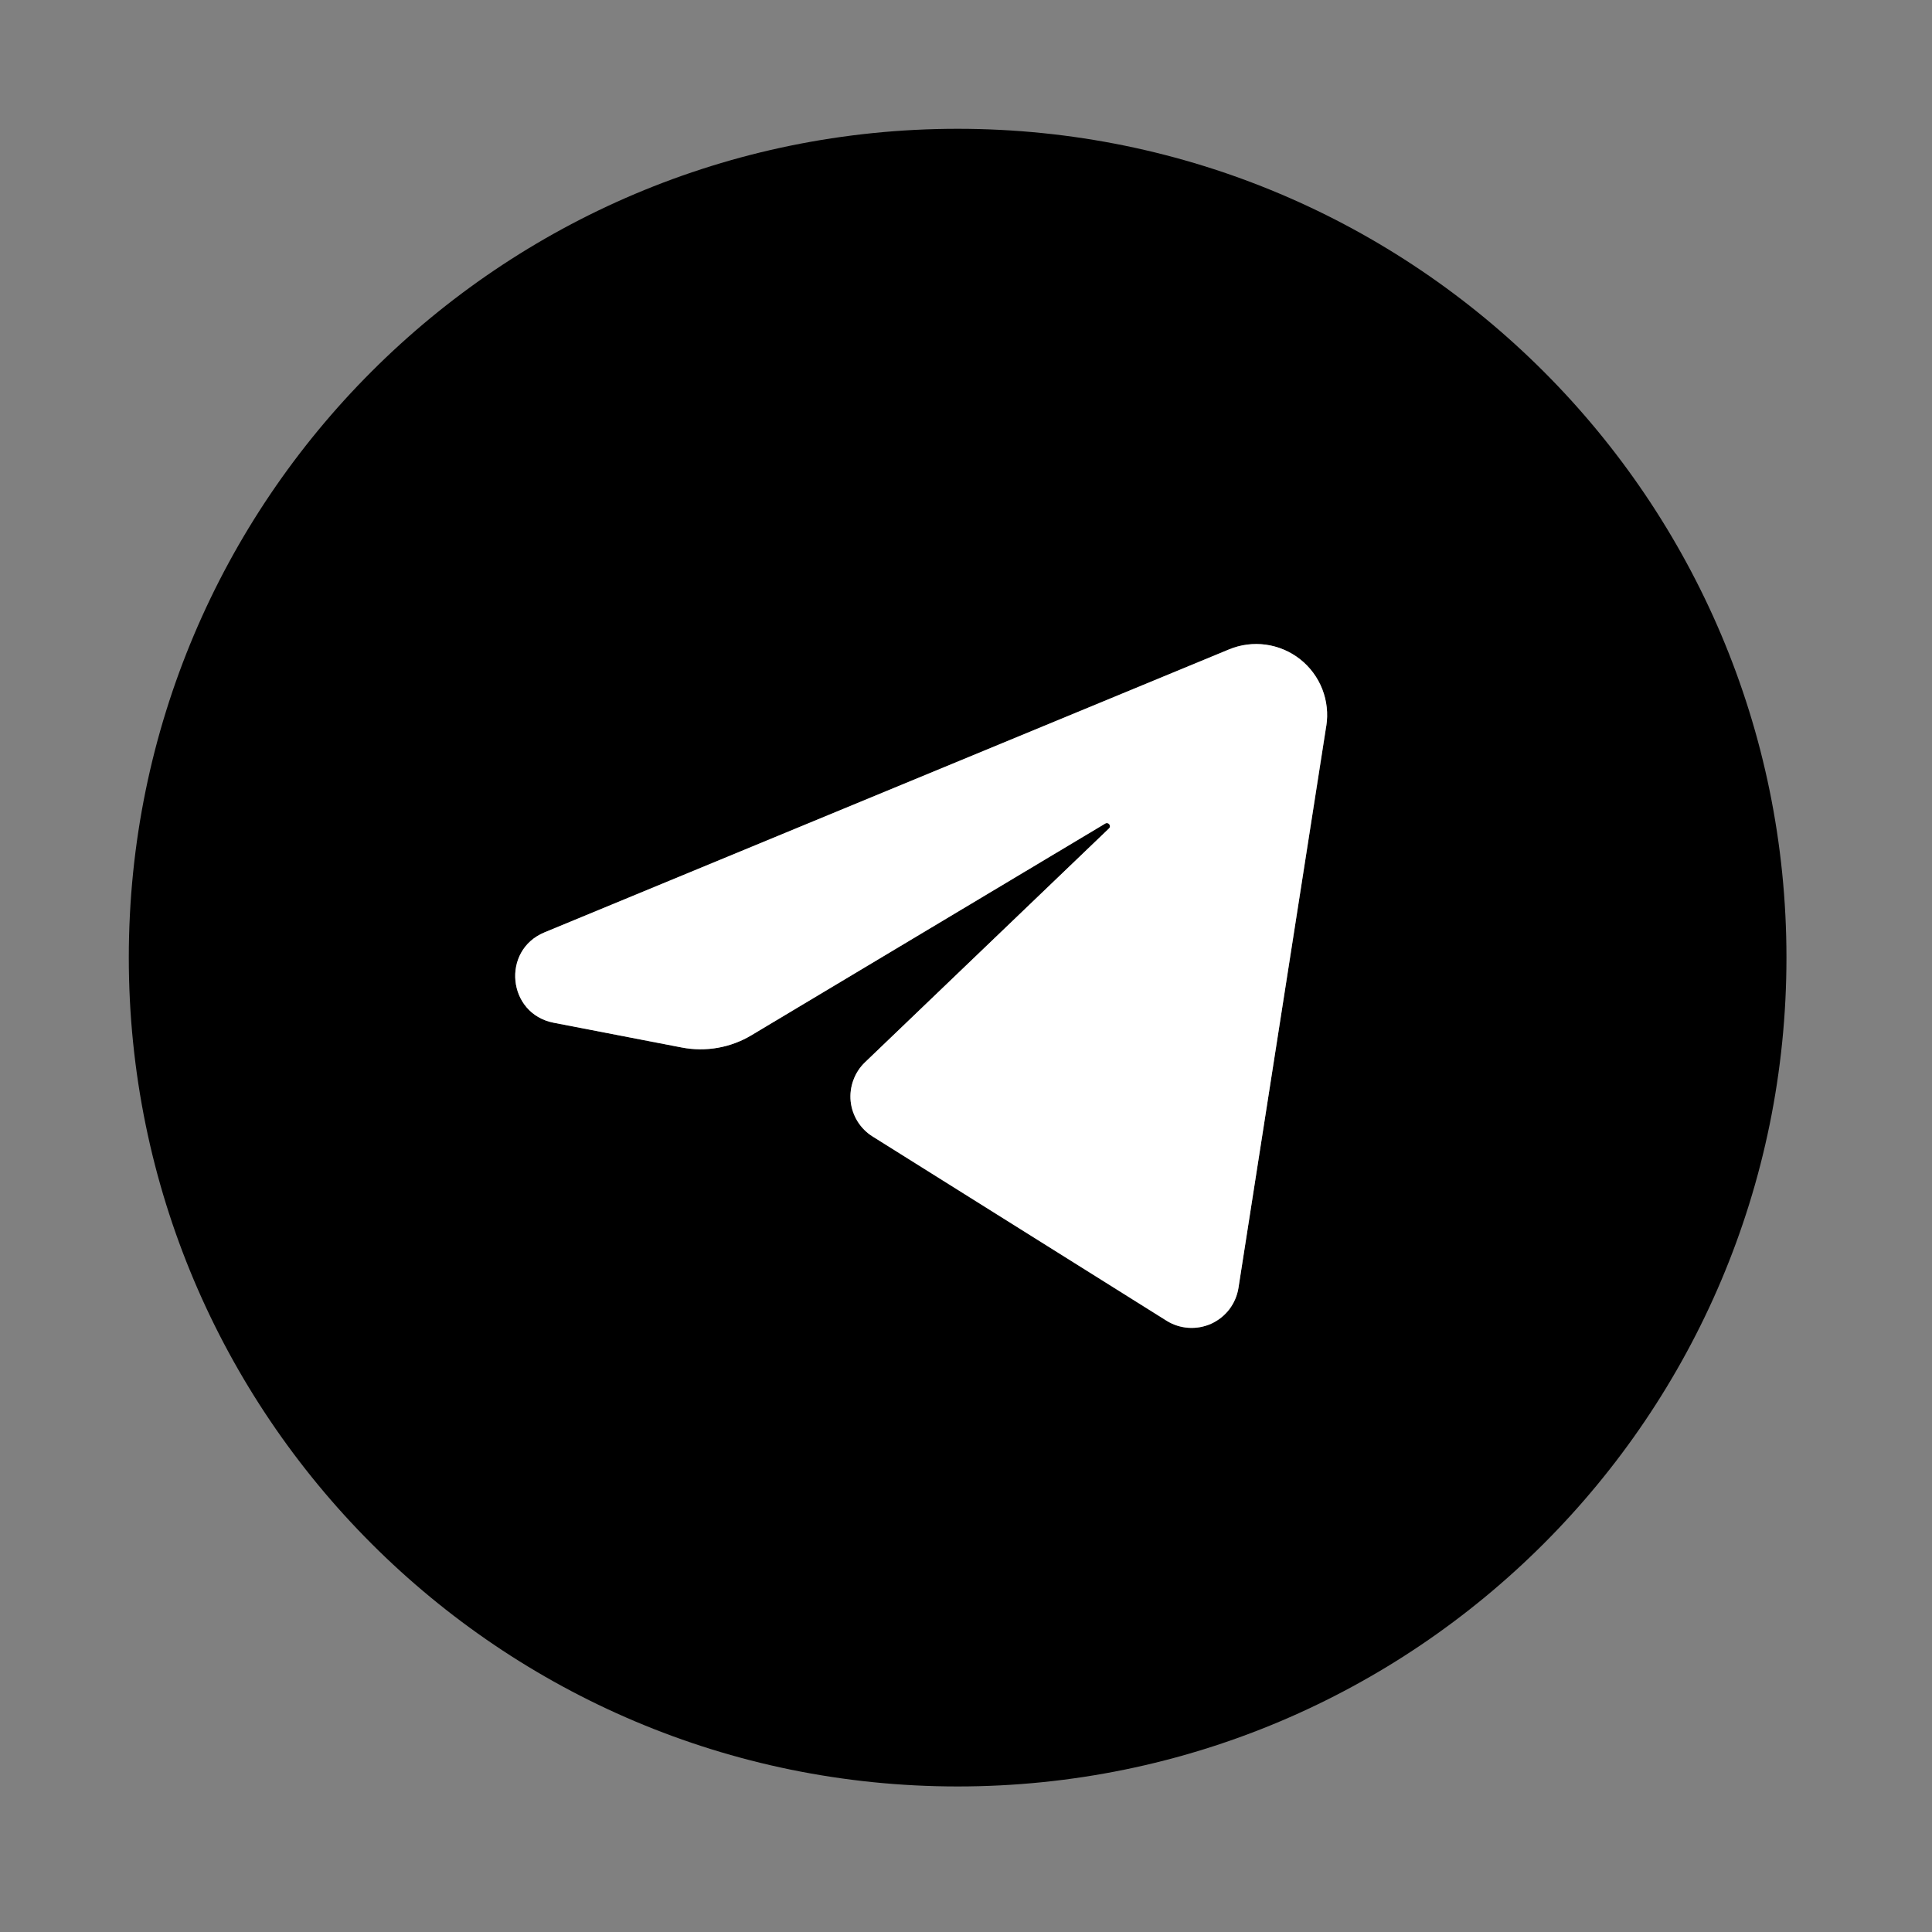
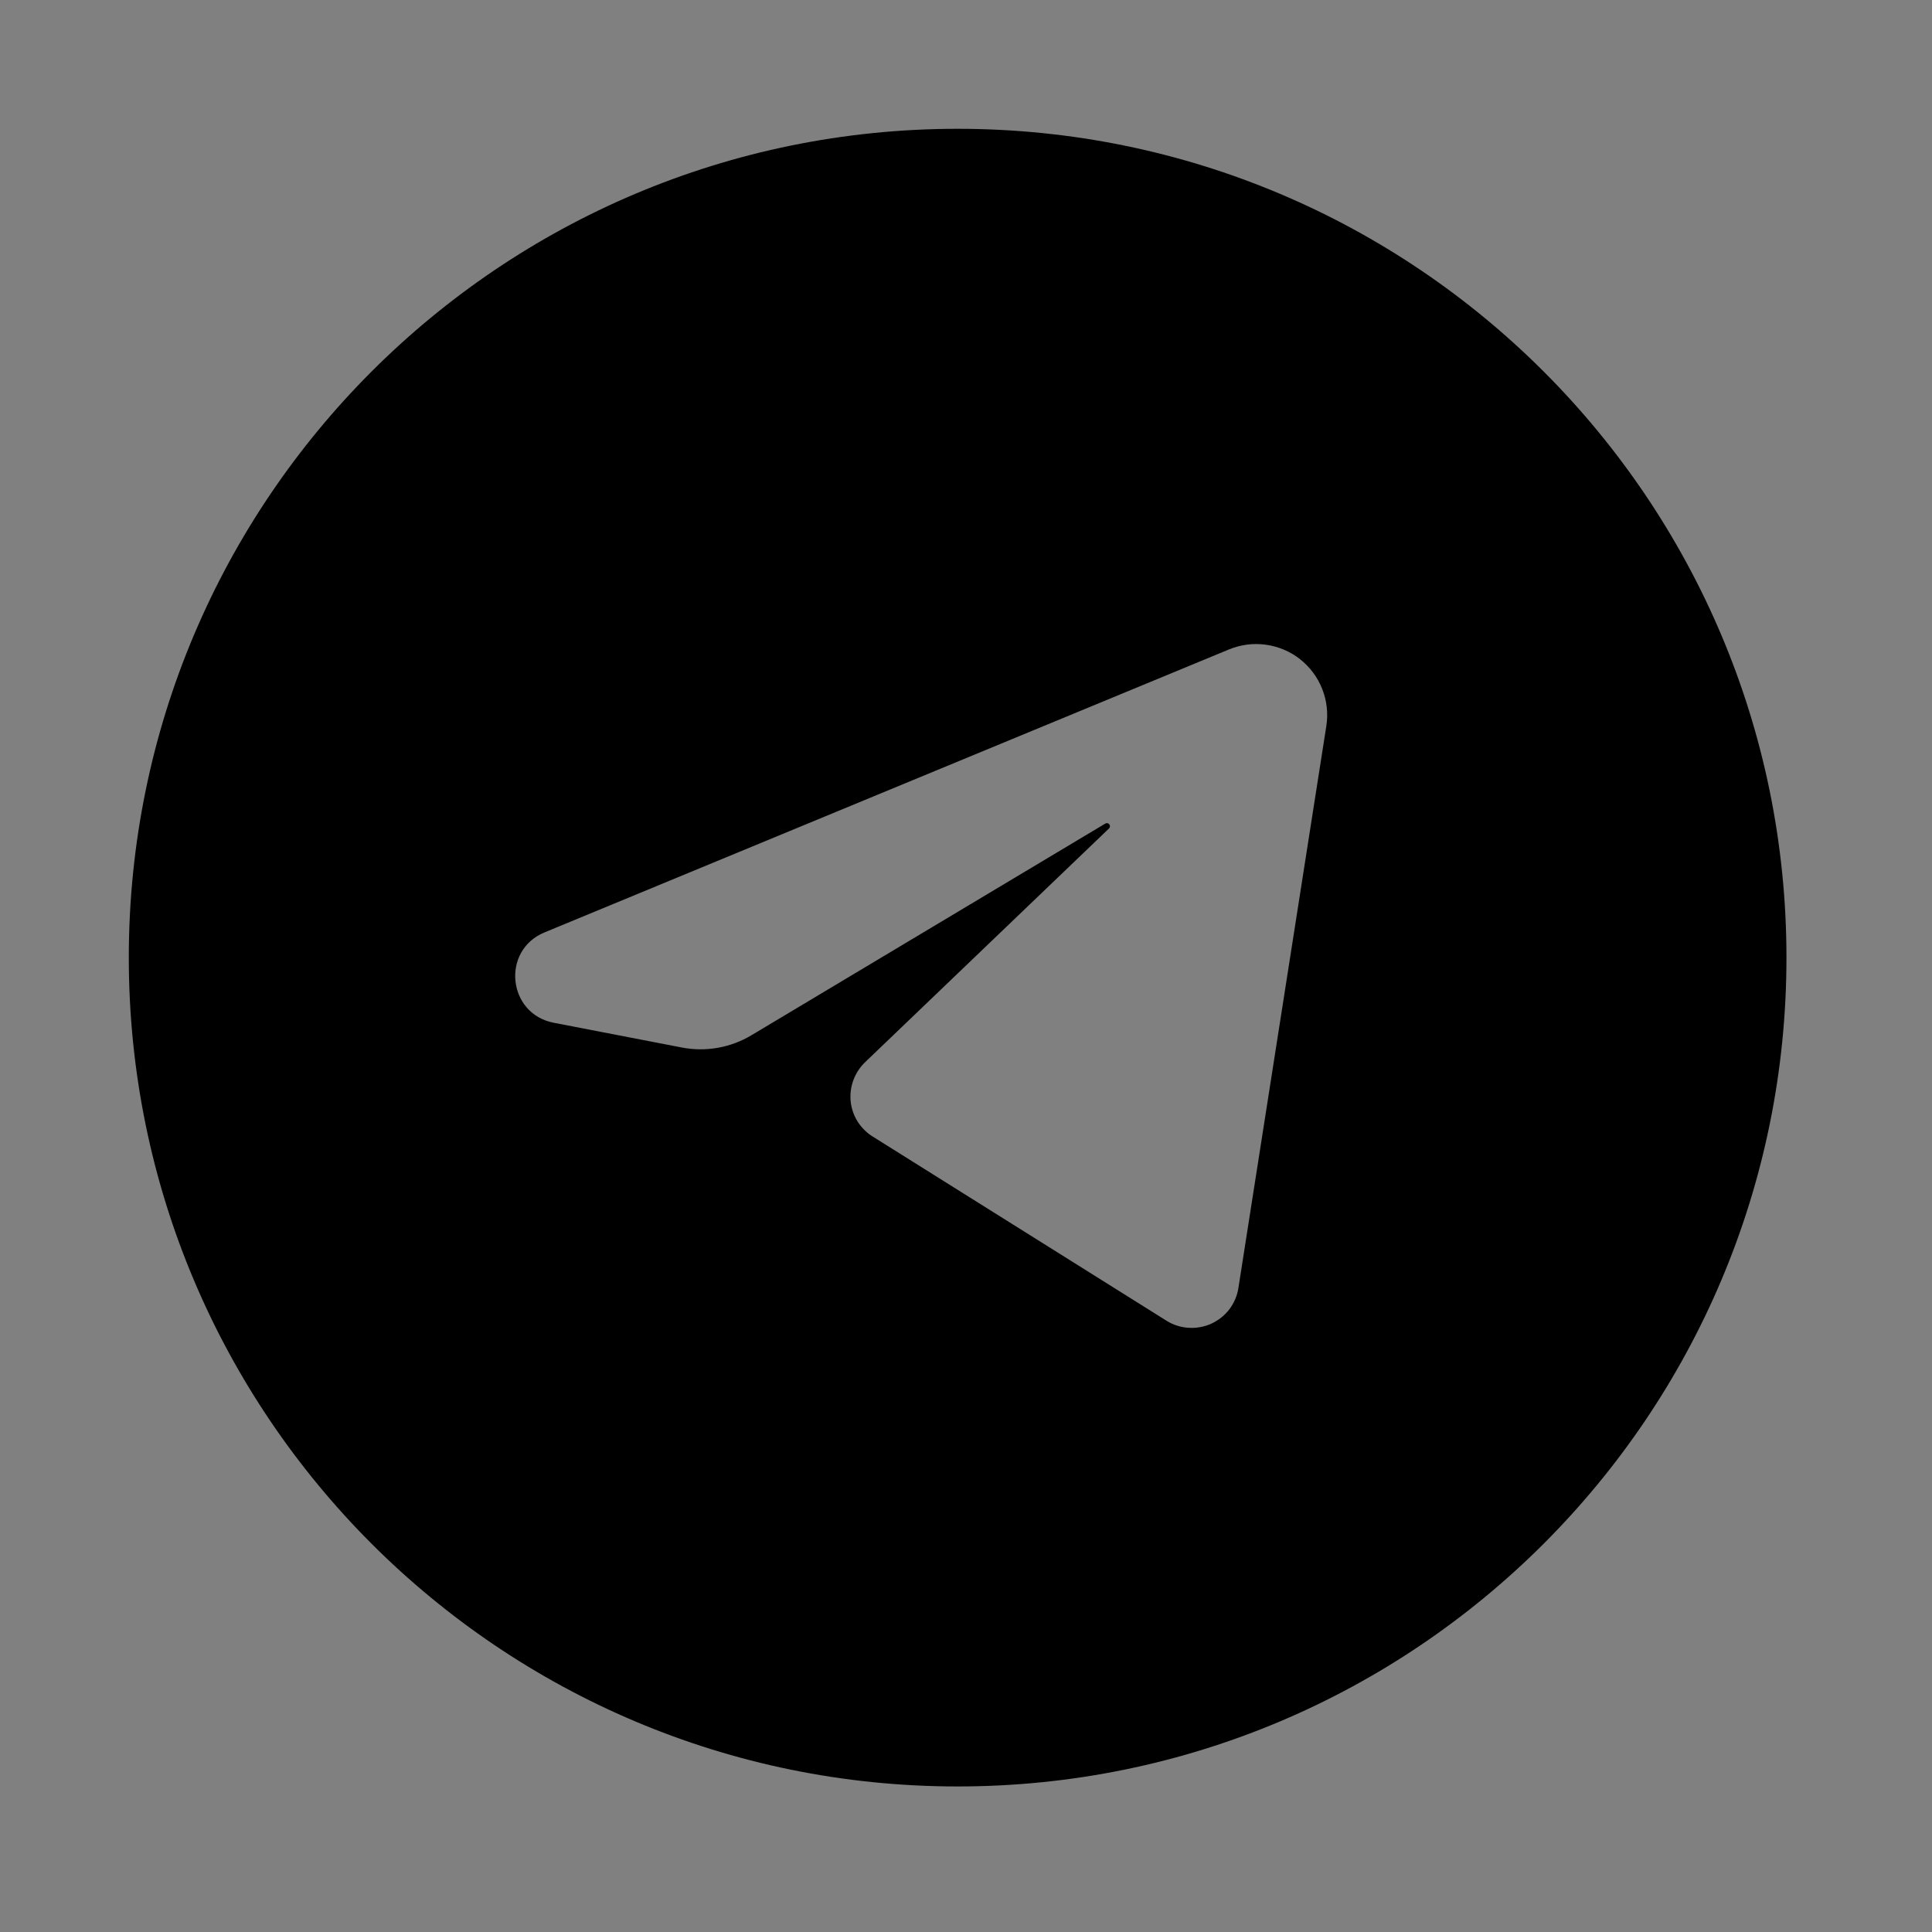
<svg xmlns="http://www.w3.org/2000/svg" width="30" height="30" viewBox="0 0 30 30" fill="none">
  <rect x="0" y="0" width="30" height="30" fill="#808080" stroke="none" />
  <path d="M14.87 2C21.978 2 27.74 7.762 27.74 14.87C27.74 21.978 21.978 27.74 14.87 27.74C7.762 27.74 2 21.978 2 14.87C2 7.762 7.762 2 14.87 2ZM19.655 10.011C19.461 9.984 19.263 10.01 19.082 10.085L8.454 14.479C7.781 14.757 7.879 15.742 8.597 15.881L10.584 16.265C10.958 16.338 11.346 16.27 11.672 16.073L17.162 12.789C17.212 12.759 17.262 12.825 17.22 12.865L13.432 16.495C13.351 16.573 13.29 16.668 13.251 16.773C13.213 16.877 13.198 16.989 13.209 17.101C13.22 17.212 13.257 17.319 13.316 17.414C13.376 17.509 13.456 17.589 13.551 17.648L18.113 20.508C18.216 20.573 18.334 20.61 18.455 20.618C18.576 20.626 18.698 20.604 18.809 20.554C18.919 20.503 19.016 20.427 19.09 20.33C19.163 20.233 19.212 20.119 19.23 19.999L20.595 11.274C20.625 11.081 20.604 10.883 20.532 10.7C20.461 10.518 20.341 10.358 20.188 10.236C20.034 10.115 19.849 10.037 19.655 10.011Z" fill="black" />
-   <path d="M20.593 11.275L19.231 19.998C19.212 20.119 19.163 20.232 19.09 20.329C19.016 20.426 18.92 20.503 18.809 20.554C18.698 20.604 18.577 20.626 18.455 20.618C18.334 20.61 18.216 20.572 18.113 20.507L13.551 17.648C13.456 17.589 13.376 17.509 13.317 17.414C13.258 17.319 13.221 17.212 13.209 17.101C13.198 16.989 13.212 16.877 13.251 16.772C13.289 16.667 13.351 16.572 13.432 16.495L17.219 12.865C17.262 12.825 17.212 12.758 17.162 12.788L11.672 16.073C11.346 16.27 10.958 16.338 10.584 16.265L8.597 15.881C7.879 15.742 7.781 14.757 8.454 14.478L19.082 10.085C19.263 10.009 19.461 9.984 19.655 10.01C19.849 10.037 20.033 10.115 20.187 10.236C20.341 10.357 20.46 10.517 20.532 10.7C20.603 10.883 20.625 11.081 20.594 11.275" fill="white" />
</svg>